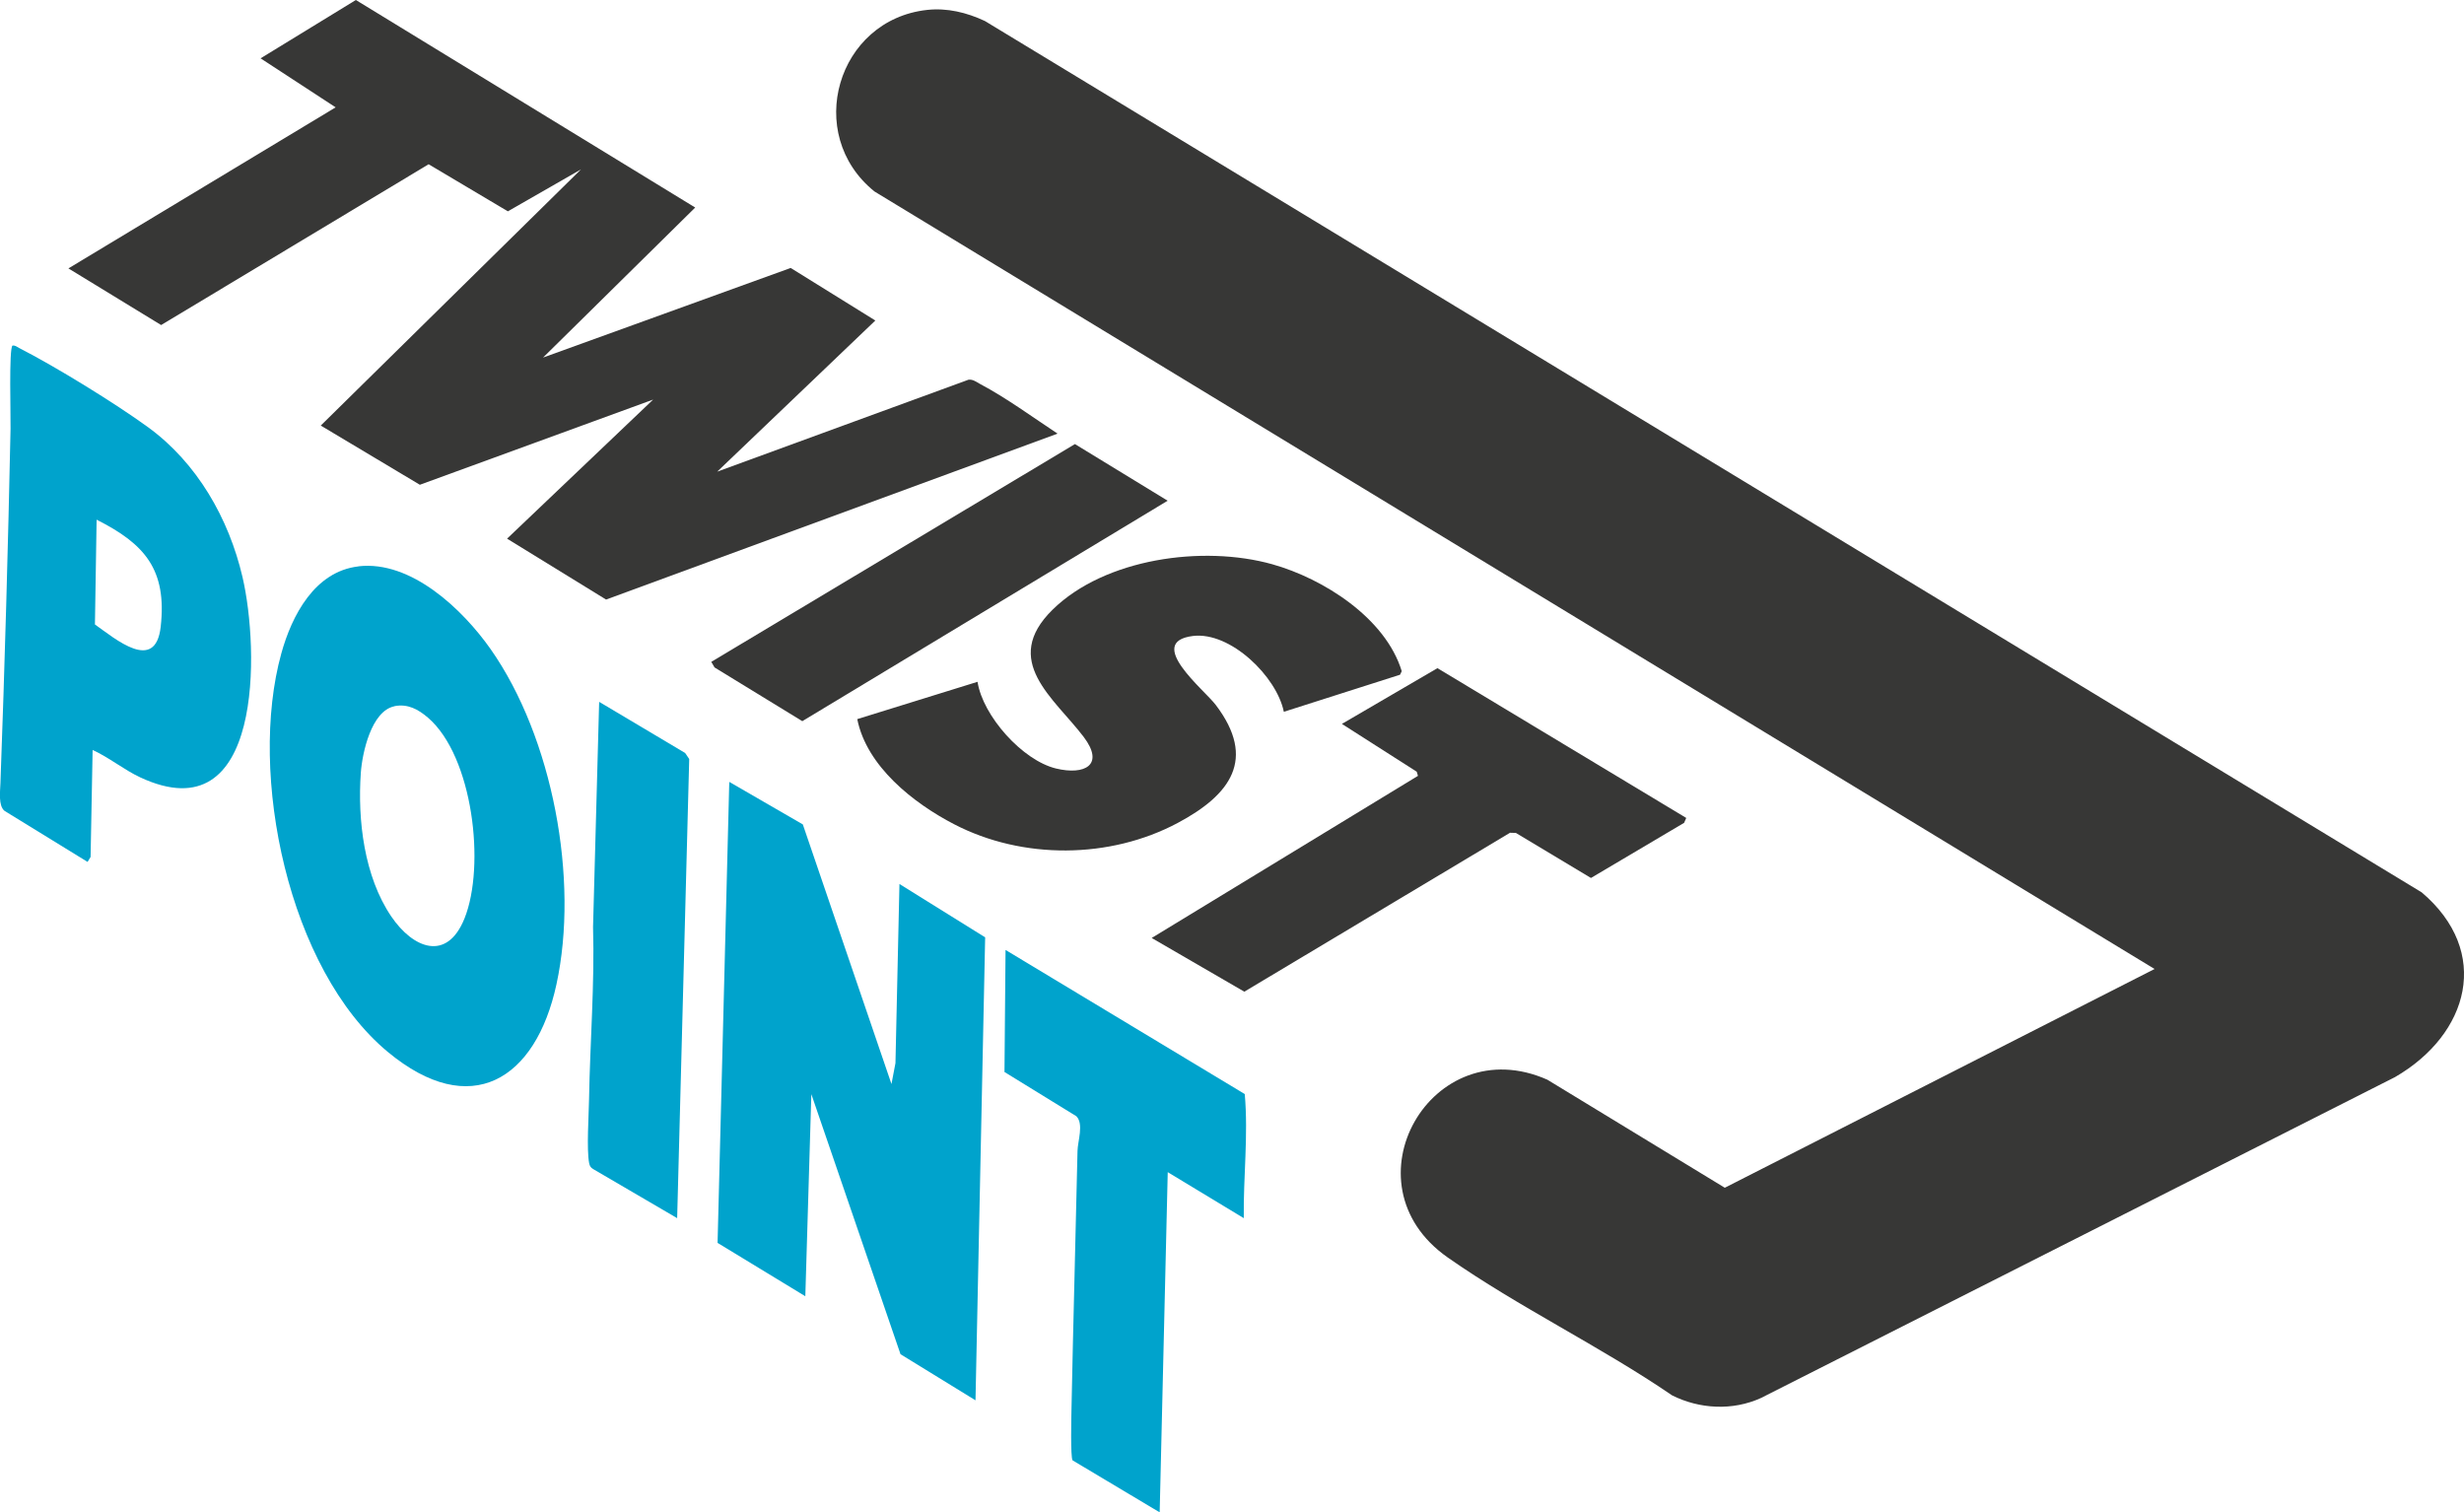
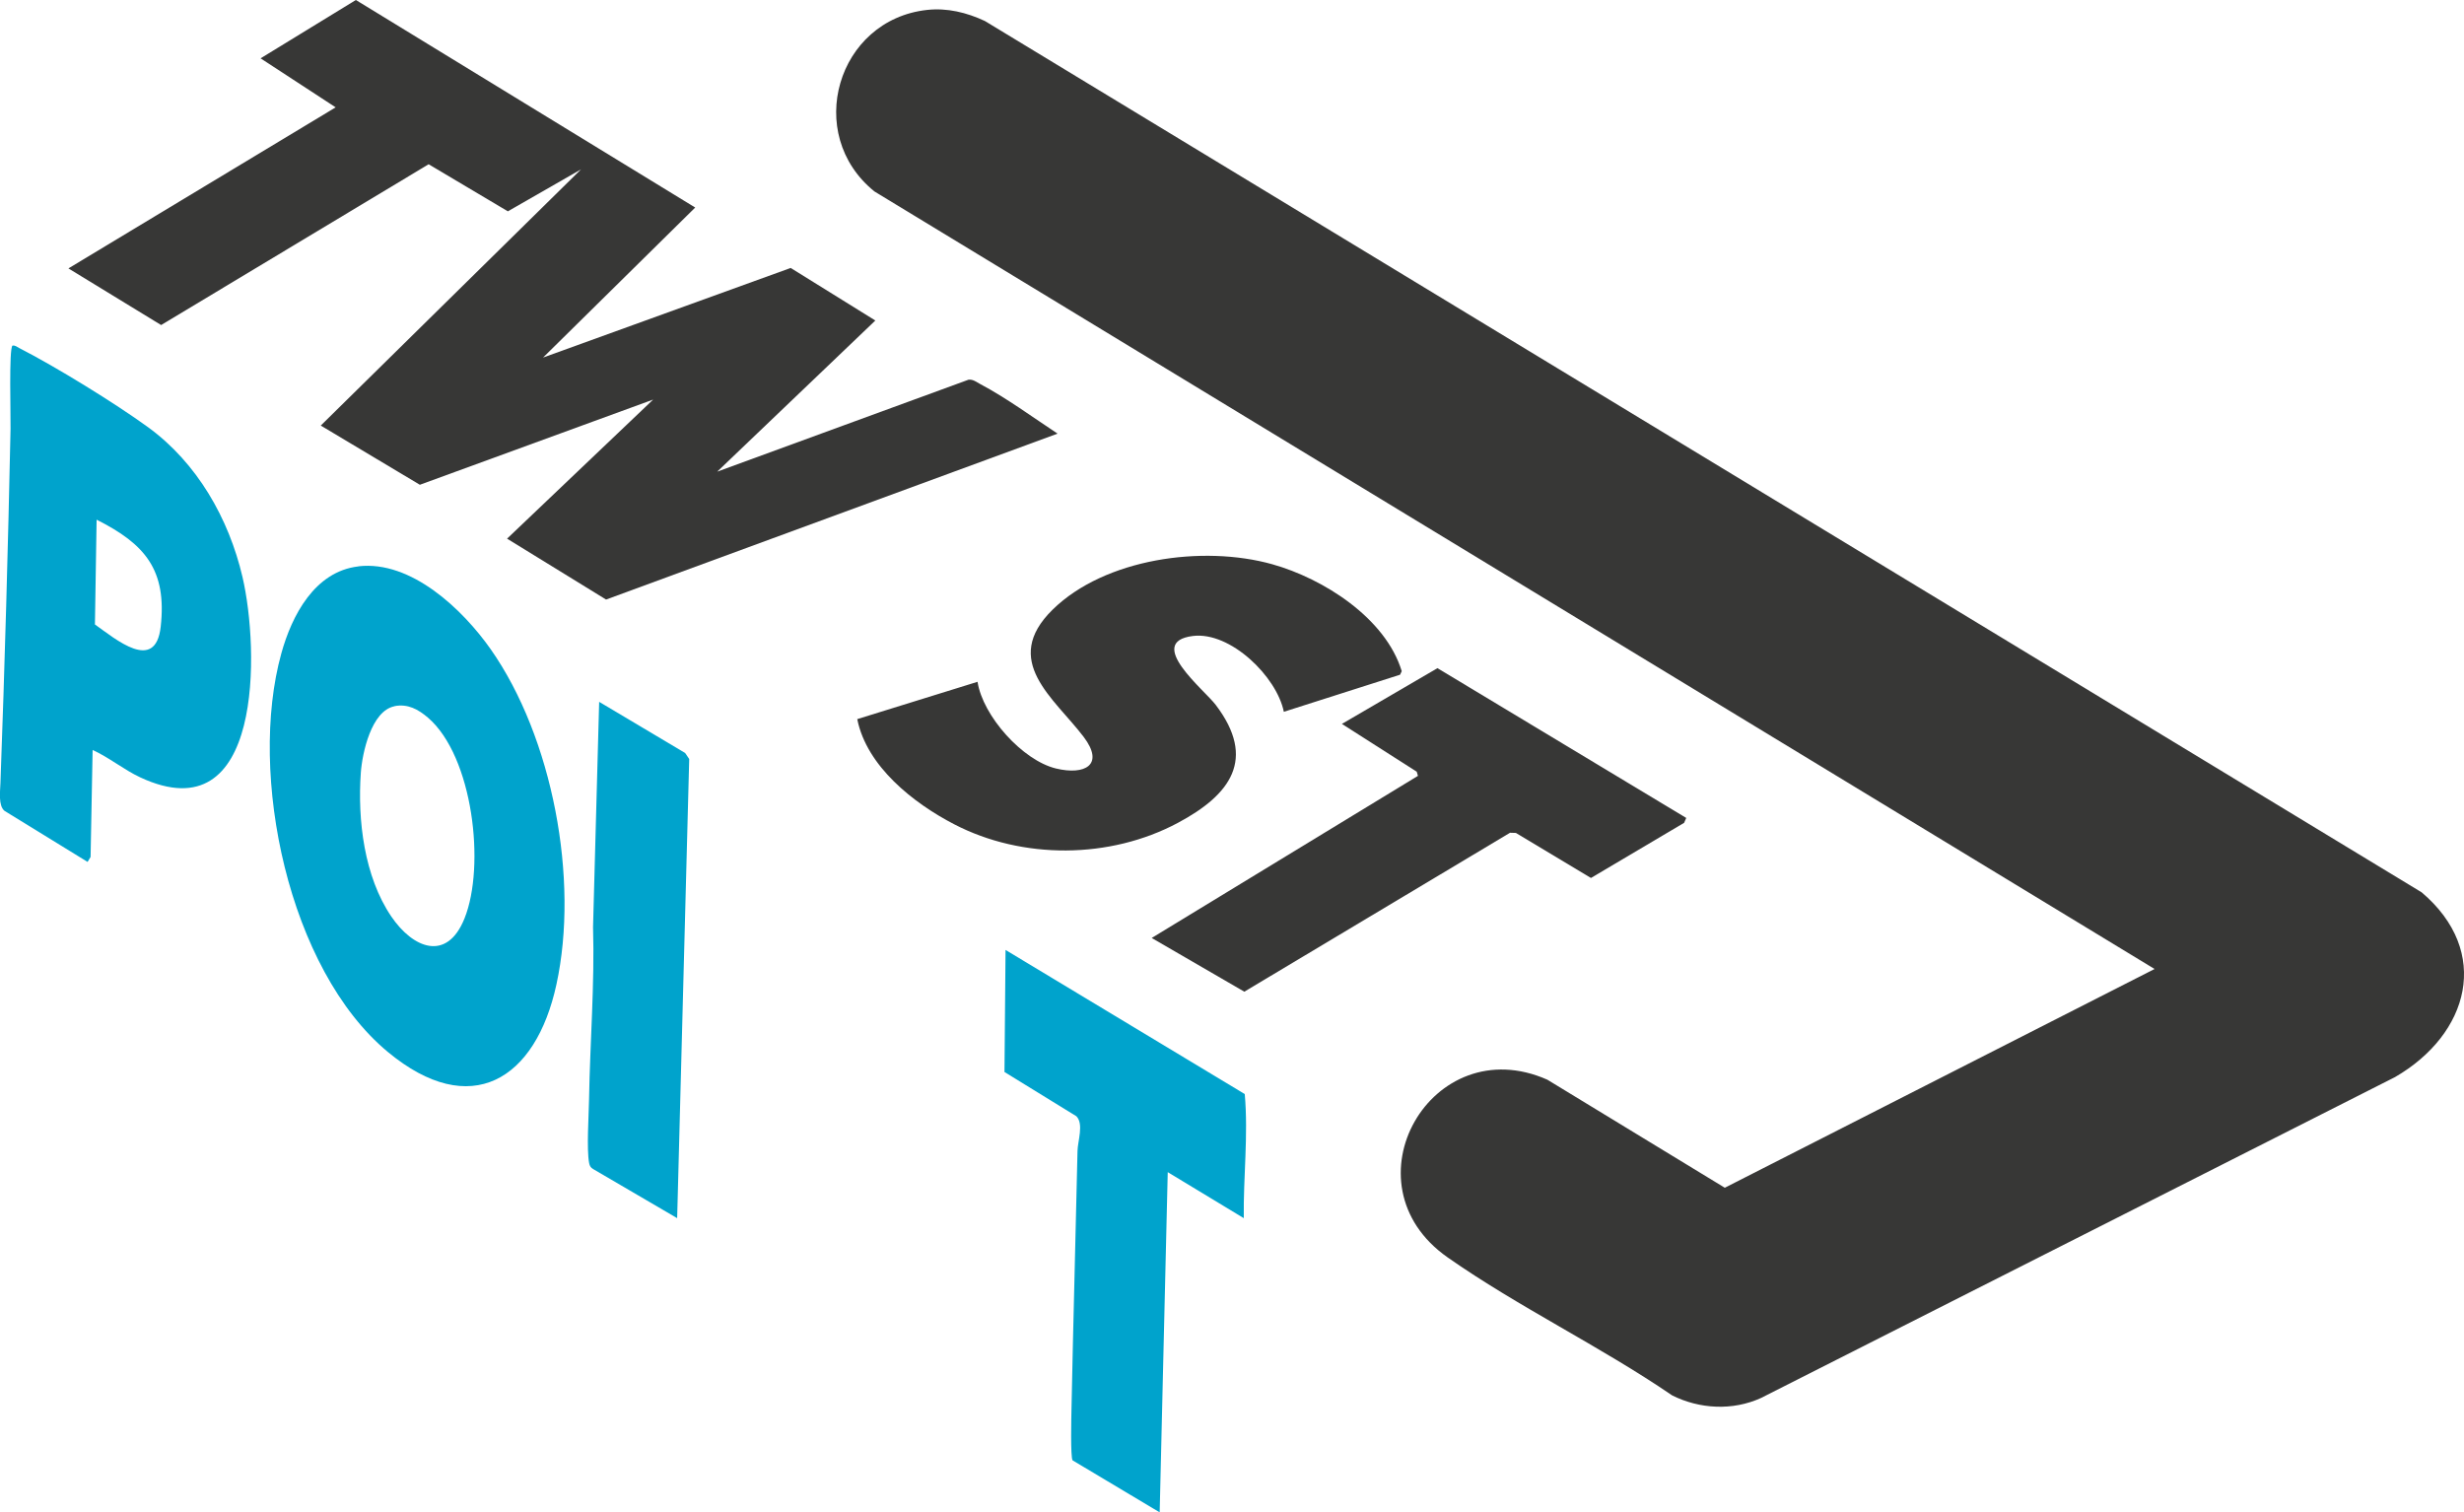
<svg xmlns="http://www.w3.org/2000/svg" id="Capa_2" data-name="Capa 2" viewBox="0 0 278 170.63">
  <defs>
    <style>      .cls-1 {        fill: #373736;      }      .cls-1, .cls-2 {        stroke-width: 0px;      }      .cls-2 {        fill: #00a3cc;      }    </style>
  </defs>
  <g id="Capa_1-2" data-name="Capa 1">
    <g>
      <path class="cls-1" d="M104.59,1.12c2.27-.25,4.48.29,6.53,1.25l162.1,98.3c7.92,6.71,5.37,16-3.01,20.85l-71.53,36.2c-3.19,1.45-6.92,1.26-10.03-.3-8.06-5.51-17.37-9.99-25.32-15.56-11.89-8.33-1.81-25.83,11.25-20.05l20.02,12.19,48.49-24.68L98.66,21.6c-8.01-6.46-4.22-19.36,5.93-20.48Z" />
      <path class="cls-1" d="M78.44,23.41l-17.17,16.93,27.94-10.11,9.55,5.93-17.84,17.05,28.37-10.38c.51-.04.88.27,1.29.49,2.92,1.54,5.98,3.78,8.74,5.6l-50.94,18.72-11.17-6.87,16.48-15.69-26.32,9.61-11.18-6.68,29.36-28.9-8.25,4.73-8.94-5.31-30.18,18.14-10.46-6.39,30.15-18.17-8.47-5.53L40.15,0l38.28,23.41Z" />
-       <polygon class="cls-2" points="90.58 93.01 100.58 122.3 101.03 119.94 101.48 99.73 111.15 105.75 110.06 157.98 101.6 152.78 91.54 123.44 90.86 146.24 80.96 140.22 82.28 88.21 90.58 93.01" />
      <path class="cls-2" d="M40.44,63.89c5.95-.69,11.76,4.86,14.92,9.35,6.99,9.96,10,25.97,7.42,37.82-2.34,10.79-9.69,15.35-19.01,7.63-11.25-9.32-15.81-31.35-12.03-44.97,1.18-4.27,3.76-9.25,8.7-9.82ZM44.5,79.68c-2.61.53-3.63,5.27-3.79,7.5-.38,5.34.38,11.72,3.44,16.22,2.44,3.59,6.27,5.16,8.26.21,2.38-5.93.95-18.28-4.12-22.64-1.1-.94-2.28-1.6-3.79-1.3Z" />
      <path class="cls-2" d="M10.45,84.6l-.23,12.08-.34.56-9.37-5.76c-.72-.59-.49-2.21-.46-3.15.49-13.29.86-26.66,1.14-39.96.03-1.25-.2-9.09.22-9.38.3-.05.5.14.75.27,4.11,2.1,10.81,6.22,14.55,8.94,5.52,4.02,9.11,10.29,10.65,16.9,1.89,8.08,2.37,29.09-11.54,22.6-1.86-.87-3.5-2.24-5.37-3.09ZM10.9,58.63l-.19,11.82c2.31,1.63,6.83,5.51,7.42.26.72-6.43-1.78-9.34-7.23-12.08Z" />
      <path class="cls-1" d="M144.85,80.31c-.81-4-6.04-9.08-10.26-8.56-5.46.68,1.3,6.09,2.57,7.77,4.66,6.13,1.65,10.16-4.28,13.32-7.67,4.09-17.52,4.15-25.23.15-4.59-2.38-9.87-6.53-10.93-11.86l13.57-4.21c.6,3.87,5.08,8.87,8.85,9.78,3.22.78,5.54-.38,3.12-3.57-3.33-4.38-9.38-8.58-3.5-14.35s16.94-7.32,24.79-5.12c5.77,1.62,12.77,6.06,14.6,12.06l-.19.4-13.1,4.18Z" />
      <path class="cls-2" d="M140.33,137.43l-8.58-5.19-.91,38.38-9.83-5.87c-.24-.39-.14-4.9-.12-5.77.19-9.69.47-19.41.68-29.13.02-1.1.73-3.06-.13-3.92l-8.11-4.99.12-13.77,26.99,16.26c.41,4.68-.17,9.33-.11,14Z" />
      <polygon class="cls-1" points="190.25 92.28 190.01 92.83 179.5 99.05 171.03 93.97 170.37 93.95 140.39 111.88 129.94 105.82 159.98 87.53 159.84 87.06 151.4 81.67 162.18 75.38 190.25 92.28" />
      <path class="cls-2" d="M76.4,137.43l-9.48-5.54c-.28-.16-.39-.36-.45-.67-.3-1.55-.04-5.42-.01-7.23.11-6.45.64-12.93.45-19.42l.69-25.39,9.7,5.77.46.68-1.36,51.81Z" />
-       <polygon class="cls-1" points="80.25 74.67 121.28 50.1 131.74 56.49 90.52 81.36 80.62 75.3 80.25 74.67" />
    </g>
  </g>
</svg>